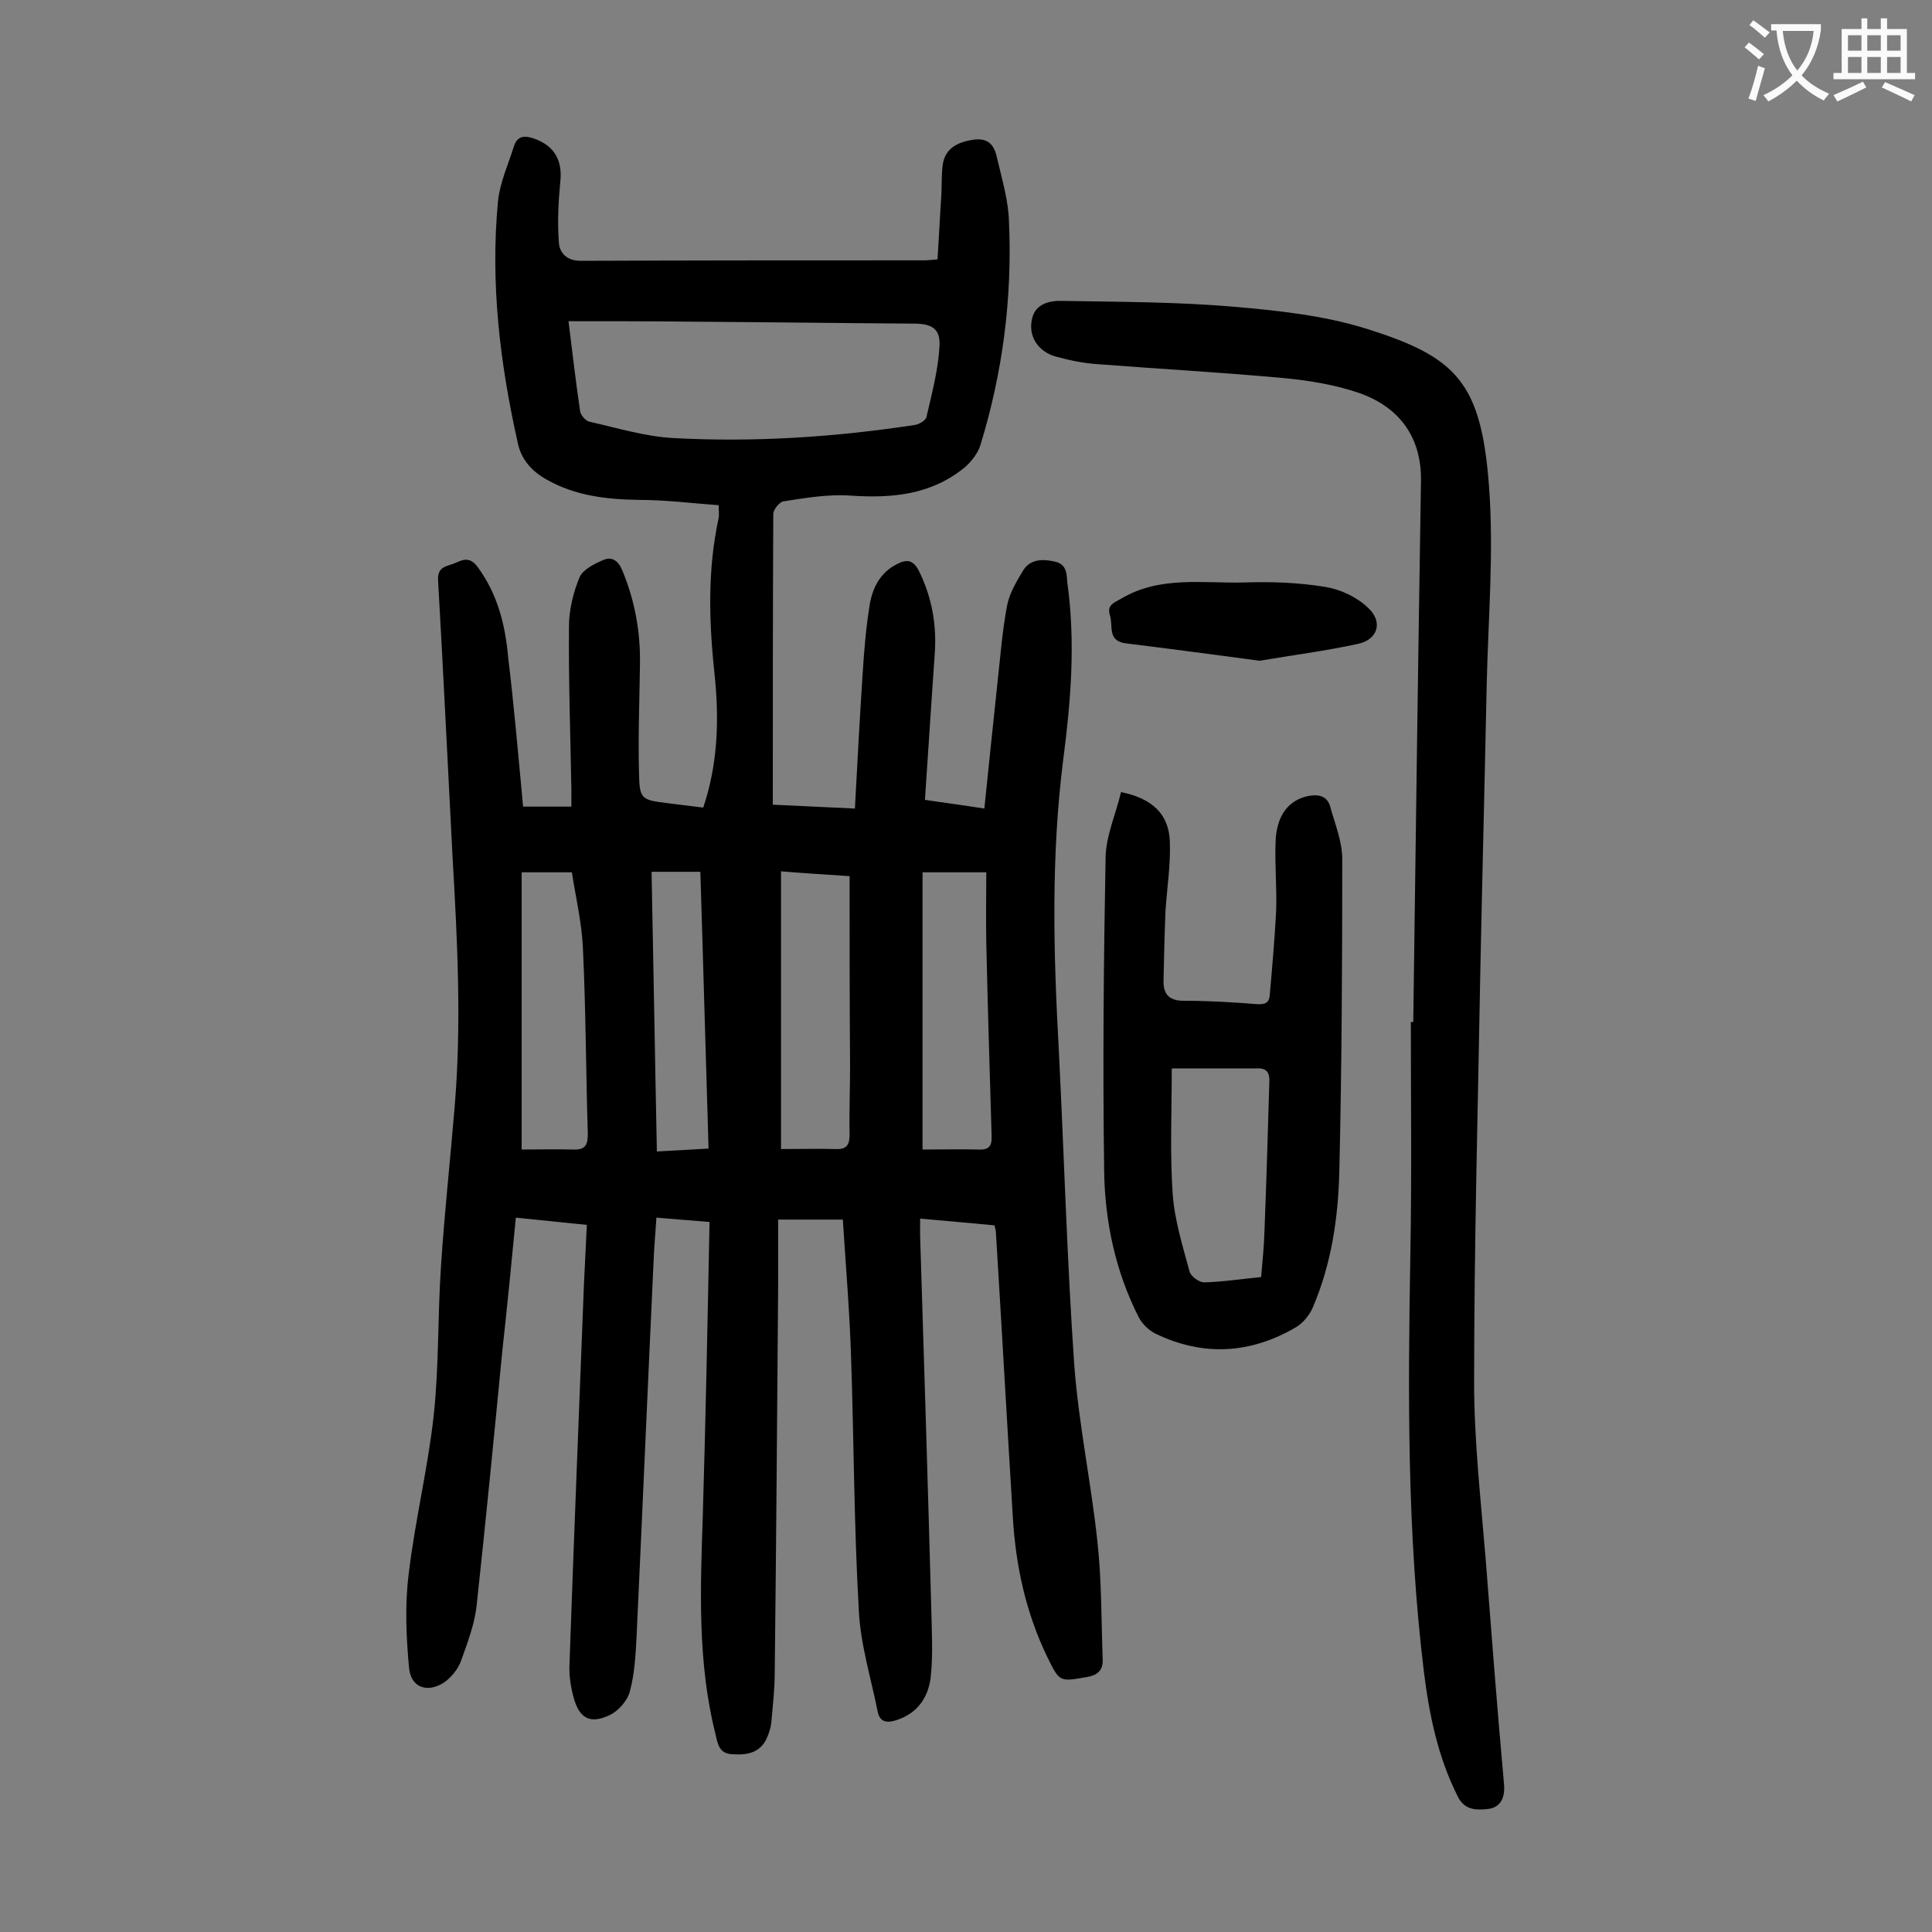
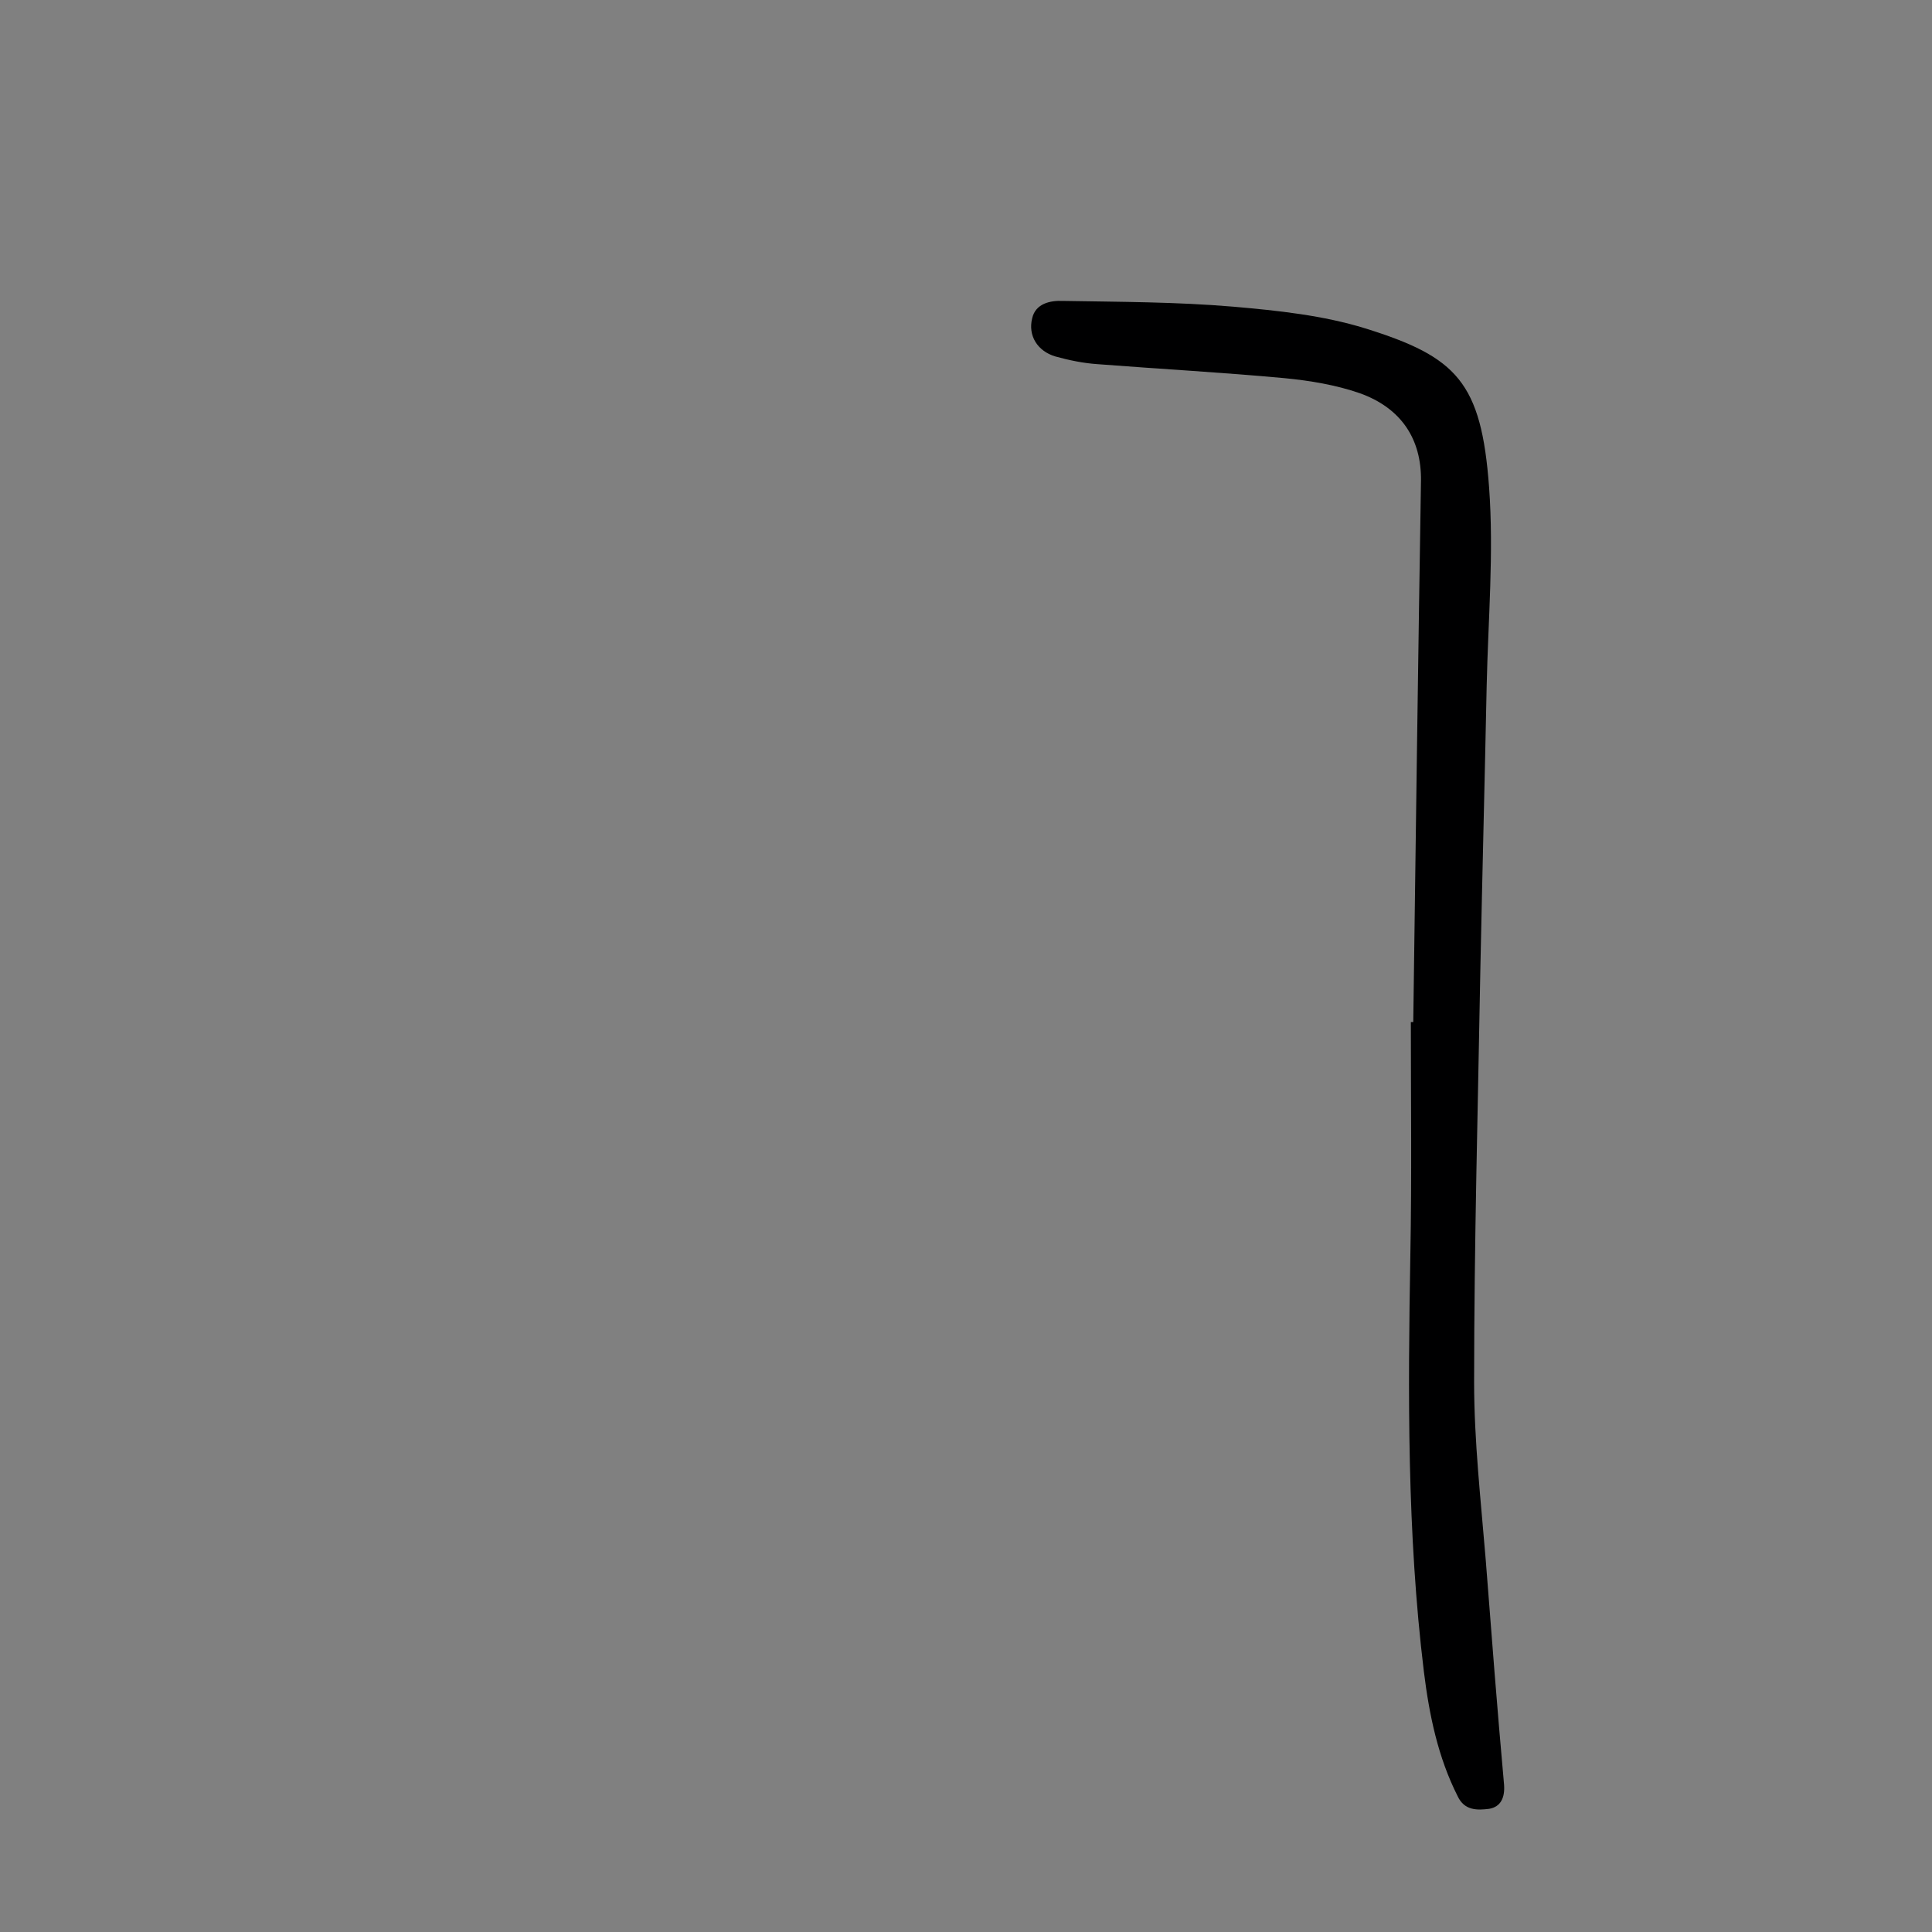
<svg xmlns="http://www.w3.org/2000/svg" enable-background="new 0 0 400 400" viewBox="0 0 400 400">
  <rect x="0" y="0" width="400" height="400" fill="#808080" stroke="none" />
  <g fill="#000001">
-     <path d="m108.3 167h10c0-1.2 0-2.3 0-3.5-.2-11.3-.6-22.6-.5-33.8 0-3.4.9-7.1 2.2-10.2.7-1.6 3.1-2.8 5-3.6 1.7-.7 3 .2 3.8 2.1 2.6 6.2 3.8 12.7 3.7 19.4-.1 7.5-.4 15-.2 22.5.1 5.6.4 5.7 6 6.4 2.4.3 4.8.6 7.3.9 3-8.9 3.3-18 2.4-27-1.2-11.1-1.6-22 .8-33 .1-.6 0-1.3 0-2.6-5.5-.4-11-1.1-16.4-1.1-6.7-.1-13.2-.8-19.2-4.2-3.1-1.7-5.3-4.2-6-7.6-3.7-16.5-5.7-33.1-4.1-50 .4-3.9 2.1-7.6 3.3-11.4.7-2.2 2.2-2.3 4.2-1.6 4.2 1.5 5.9 4.5 5.4 9-.4 4.1-.6 8.3-.3 12.4.1 2.2 1.6 3.9 4.5 3.9 23.8-.1 47.6-.1 71.3-.1.6 0 1.3-.1 2.6-.2.3-4.5.5-9 .8-13.4.1-2.1 0-4.2.3-6.3.5-3.2 2.9-4.6 6.5-5.1 3.4-.4 4.3 1.7 4.8 4.1 1 4.3 2.3 8.6 2.4 13 .7 15.7-1.3 31.1-5.9 46.1-.5 1.7-1.9 3.5-3.3 4.7-7 5.7-15.1 6.4-23.8 5.8-4.5-.3-9.2.5-13.7 1.2-.8.1-2.1 1.7-2.1 2.6-.1 19.9-.1 39.8-.1 60.2 5.9.3 11 .5 17 .8.5-9.5 1-18.7 1.6-27.9.3-4.8.7-9.7 1.5-14.5.6-3.4 2.2-6.5 5.6-8.2 1.9-1 3.3-1 4.5 1.3 2.8 5.6 3.8 11.5 3.3 17.7-.7 9.8-1.3 19.6-2 29.8 3.9.6 7.9 1.1 12.3 1.8.9-8.8 1.8-17.4 2.7-25.9.6-5.4 1-10.8 2-16.1.5-2.6 2-5.1 3.4-7.4 1.5-2.3 4.1-2.3 6.6-1.7s2.3 2.7 2.5 4.5c1.7 12.3.7 24.5-.9 36.7-2.5 19.9-2 39.7-.9 59.6 1.1 21.8 1.7 43.5 3.2 65.3.9 12.3 3.5 24.5 4.8 36.7.9 8.1.8 16.3 1.1 24.4.1 2.3-1 3.3-3.2 3.7-5.8 1-5.7 1.1-8.3-4.2-4.4-9.1-6.5-18.8-7.1-28.8-1.2-19.6-2.3-39.3-3.5-58.9 0-.4-.1-.9-.3-1.6-5-.5-10-.9-15.4-1.4v3.5c.8 25.6 1.6 51.3 2.3 76.9.1 4.8.4 9.7-.1 14.5-.5 4.2-2.7 7.6-7.3 9-2 .6-3.3.2-3.7-1.9-1.4-7-3.6-14-3.9-21.1-1-17.4-1-34.9-1.6-52.4-.3-9.4-1.1-18.8-1.7-28.3-4.4 0-8.5 0-13.4 0v14.8c-.2 26.3-.4 52.6-.7 79 0 3.4-.4 6.8-.7 10.2-.1 1.2-.5 2.4-1 3.5-1.4 2.9-4 3.4-7 3.2-2.9-.1-3.1-2.2-3.6-4.3-3.7-14.8-3.1-29.8-2.6-44.9.6-20.2 1-40.4 1.4-61-3.9-.3-7.2-.6-11-.9-.2 3.3-.5 6.3-.6 9.4-1.2 25.7-2.3 51.5-3.5 77.2-.2 3.9-.4 7.8-1.4 11.5-.5 1.9-2.4 4.1-4.2 4.9-4 1.9-6.2.7-7.4-3.5-.6-2.2-1-4.6-.9-6.8.9-26.3 2-52.6 3-78.9.2-4 .4-7.9.6-12.3-4.9-.5-9.7-1-14.7-1.5-.9 9.4-1.8 18.5-2.8 27.6-1.7 17.5-3.4 35-5.3 52.5-.4 4-1.9 7.9-3.3 11.8-.6 1.6-2 3.3-3.4 4.3-3.5 2.3-6.9 1.1-7.3-2.9-.6-6.4-.9-13-.1-19.4 1.3-11.1 4-22 5.2-33 1.1-10.2.8-20.5 1.5-30.8.7-10.9 1.9-21.8 2.8-32.7 1.5-17.4.6-34.7-.4-52-1-19.1-1.9-38.2-3-57.3-.2-3.1 2-2.9 3.7-3.7s3-1.1 4.5.9c4.1 5.6 5.7 11.9 6.3 18.6 1.2 9.9 2.1 20.3 3.1 31zm9.4-100.5c.8 6.4 1.5 12.5 2.4 18.6.1.8 1.1 2 1.9 2.2 5.8 1.3 11.6 3.1 17.5 3.4 16.7.9 33.3-.2 49.8-2.7.9-.1 2.3-.9 2.5-1.6 1.1-4.8 2.4-9.6 2.7-14.5.3-3.8-1.5-4.9-5.3-4.9-15.2-.1-30.5-.3-45.7-.4-8.5-.1-16.9-.1-25.8-.1zm58.2 114.9c-4.5-.3-9.3-.6-14.2-1v57.5c3.9 0 7.7-.1 11.4 0 2.2.1 2.8-.9 2.8-3-.1-4.7.1-9.5.1-14.2-.1-12.8-.1-25.7-.1-39.3zm15.1 56.6c3.8 0 7.8-.1 11.7 0 2.3.1 2.7-1 2.6-3-.4-13.2-.8-26.5-1.1-39.7-.1-4.9 0-9.8 0-14.7-4.9 0-8.8 0-13.2 0zm-83 0c3.6 0 7.1-.1 10.6 0 2.6.1 3.1-.9 3.1-3.3-.4-12.7-.4-25.4-1-38.1-.2-5.4-1.5-10.8-2.3-16-3.7 0-6.8 0-10.4 0zm26.9-57.5c.4 19.5.7 38.6 1.1 57.9 3.9-.2 7.1-.4 10.7-.6-.6-19.3-1.1-38.3-1.7-57.3-3.5 0-6.5 0-10.1 0z" />
    <path d="m292.6 211.6c.5-37.4 1-74.7 1.6-112.1.1-8.5-4-15-12.7-18.1-4.9-1.7-10.3-2.6-15.5-3.1-12.9-1.2-25.8-1.9-38.7-2.9-3-.2-5.9-.8-8.8-1.6-3.7-1.1-5.7-4.3-4.8-7.9.7-3.1 3.8-3.7 6.3-3.6 11.8.2 23.7.2 35.4 1.2 9.2.8 18.6 1.8 27.3 4.5 18.9 5.9 24 11.1 25.6 32.9 1 13.6-.2 27.4-.5 41.1-.4 19.4-.9 38.9-1.3 58.3-.5 28.6-1.3 57.2-1.3 85.9 0 12.2 1.4 24.5 2.4 36.7 1.2 15.5 2.4 31.1 3.8 46.6.2 2.7-.7 4.6-3.1 5-2.4.3-5.1.4-6.5-2.6-4.1-8.1-5.9-16.9-7-25.8-3.5-28.7-3.3-57.6-2.8-86.4.3-16 .1-32.1.1-48.1z" />
-     <path d="m232.1 164c6.5 1.3 9.9 4.6 10.1 10.2.2 4.8-.6 9.7-.9 14.5-.2 4.7-.3 9.5-.4 14.2-.1 2.9 1.1 4.3 4.2 4.3 5.1 0 10.2.3 15.2.7 1.8.1 2.5-.4 2.6-2 .5-5.7 1-11.4 1.3-17.1.2-4.8-.3-9.7-.1-14.6.2-5.5 2.8-8.6 6.8-9.4 2.1-.4 3.9 0 4.5 2.2 1 3.6 2.5 7.2 2.5 10.9 0 21.4-.1 42.9-.6 64.3-.2 9.7-1.6 19.4-5.5 28.5-.7 1.6-2 3.2-3.5 4.1-9.4 5.5-19.2 6.1-29.1 1.3-1.4-.7-2.7-2-3.4-3.3-4.9-9.6-7.1-20.1-7.2-30.7-.3-21.5-.1-43.1.3-64.6.1-4.5 2.1-8.9 3.2-13.5zm10.5 57.2c0 9-.4 17.6.2 26.1.4 5.4 2.1 10.8 3.5 16 .3 1 2 2.2 3 2.2 3.8-.1 7.7-.7 11.8-1.1.3-3.3.6-6.4.7-9.6.4-10.2.7-20.5 1-30.7.1-1.7-.3-3-2.5-2.9-5.7 0-11.3 0-17.7 0z" />
-     <path d="m260.8 136.8c-9.8-1.3-18.7-2.5-27.7-3.6-3.9-.5-2.6-3.6-3.3-5.8s.9-2.6 2.4-3.5c8-4.7 16.8-3.1 25.3-3.3 5.6-.2 11.3 0 16.8.9 3.2.5 6.6 2.1 8.9 4.3 3.2 2.9 2.1 6.6-2 7.5-6.9 1.5-14 2.4-20.4 3.5z" />
  </g>
-   <path d="m362.1 8.8c1.1.8 2.1 1.6 3.1 2.4l-1 1.1c-1.3-1.1-2.3-2-3-2.5zm1.9 4.8c.5.2.9.4 1.4.5-.6 2.3-1.3 4.5-1.9 6.8l-1.5-.5c.8-2.1 1.4-4.3 2-6.8zm-1-9.4c1.3.9 2.4 1.8 3.4 2.5l-1 1.1c-1.4-1.2-2.4-2.1-3.2-2.6zm3.7 2.2v-1.4h10.3v1.2c-.5 3.6-1.8 6.8-4 9.4 1.5 1.6 3.4 2.8 5.7 3.8-.3.4-.7.8-1.1 1.4-2.3-1.1-4.1-2.5-5.6-4.1-1.6 1.6-3.6 3.1-5.9 4.3-.3-.5-.7-.9-1-1.3 2.4-1.1 4.4-2.5 6-4.1-1.9-2.5-3-5.6-3.3-9.3h-1.1zm8.8 0h-6.4c.3 3.3 1.3 6 3 8.2 2-2.3 3.1-5.1 3.4-8.2z" fill="#fafafb" />
-   <path d="m385.3 3.8h1.3v2.2h2.8v-2.2h1.3v2.2h4.1v9.1h1.7v1.3h-16.9v-1.3h1.7v-9.1h4.1v-2.2zm.4 13.1.7 1.2c-1.8.9-3.8 1.9-6 2.9-.2-.4-.5-.8-.8-1.3 2.3-1 4.3-1.9 6.1-2.8zm-3.1-6.4h2.8v-3.2h-2.8zm0 4.6h2.8v-3.3h-2.8zm4-4.6h2.8v-3.2h-2.8zm0 4.6h2.8v-3.3h-2.8zm3.7 1.9c2.1.9 4.1 1.8 6.1 2.7l-.7 1.3c-2.2-1.1-4.2-2-6.1-2.9zm3.2-9.7h-2.8v3.2h2.8zm-2.8 7.8h2.8v-3.3h-2.8z" fill="#fafafb" />
</svg>